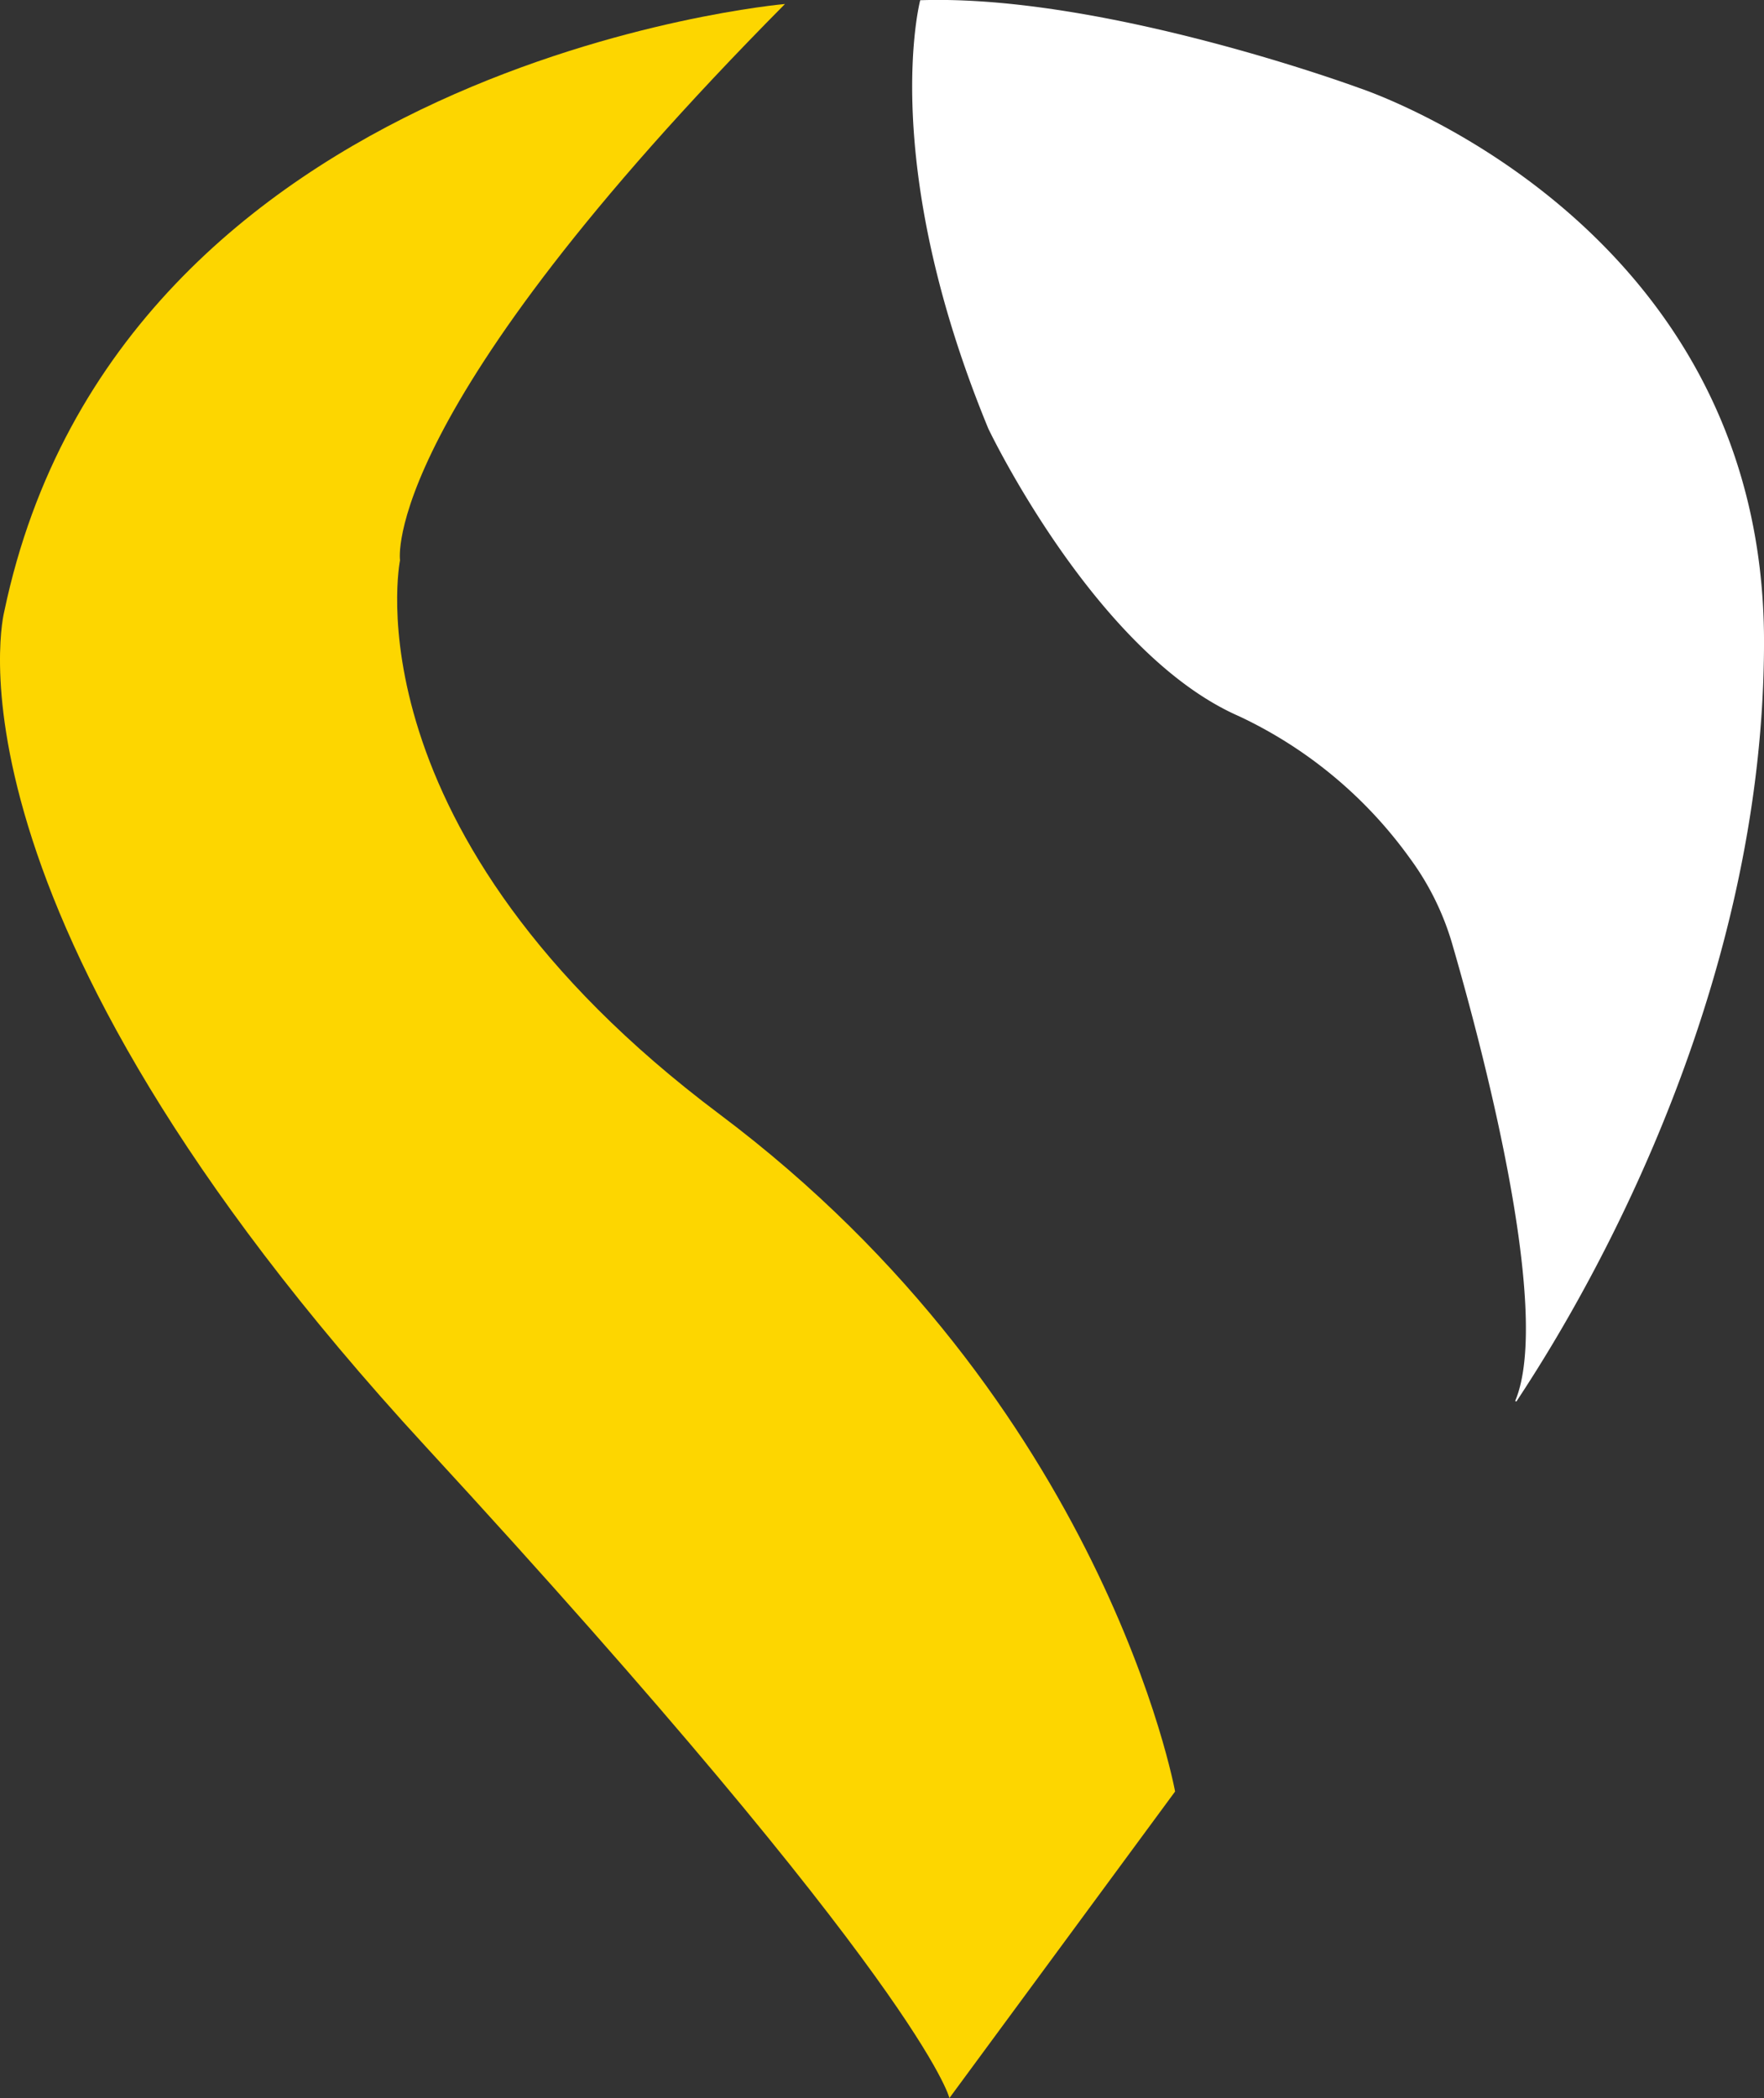
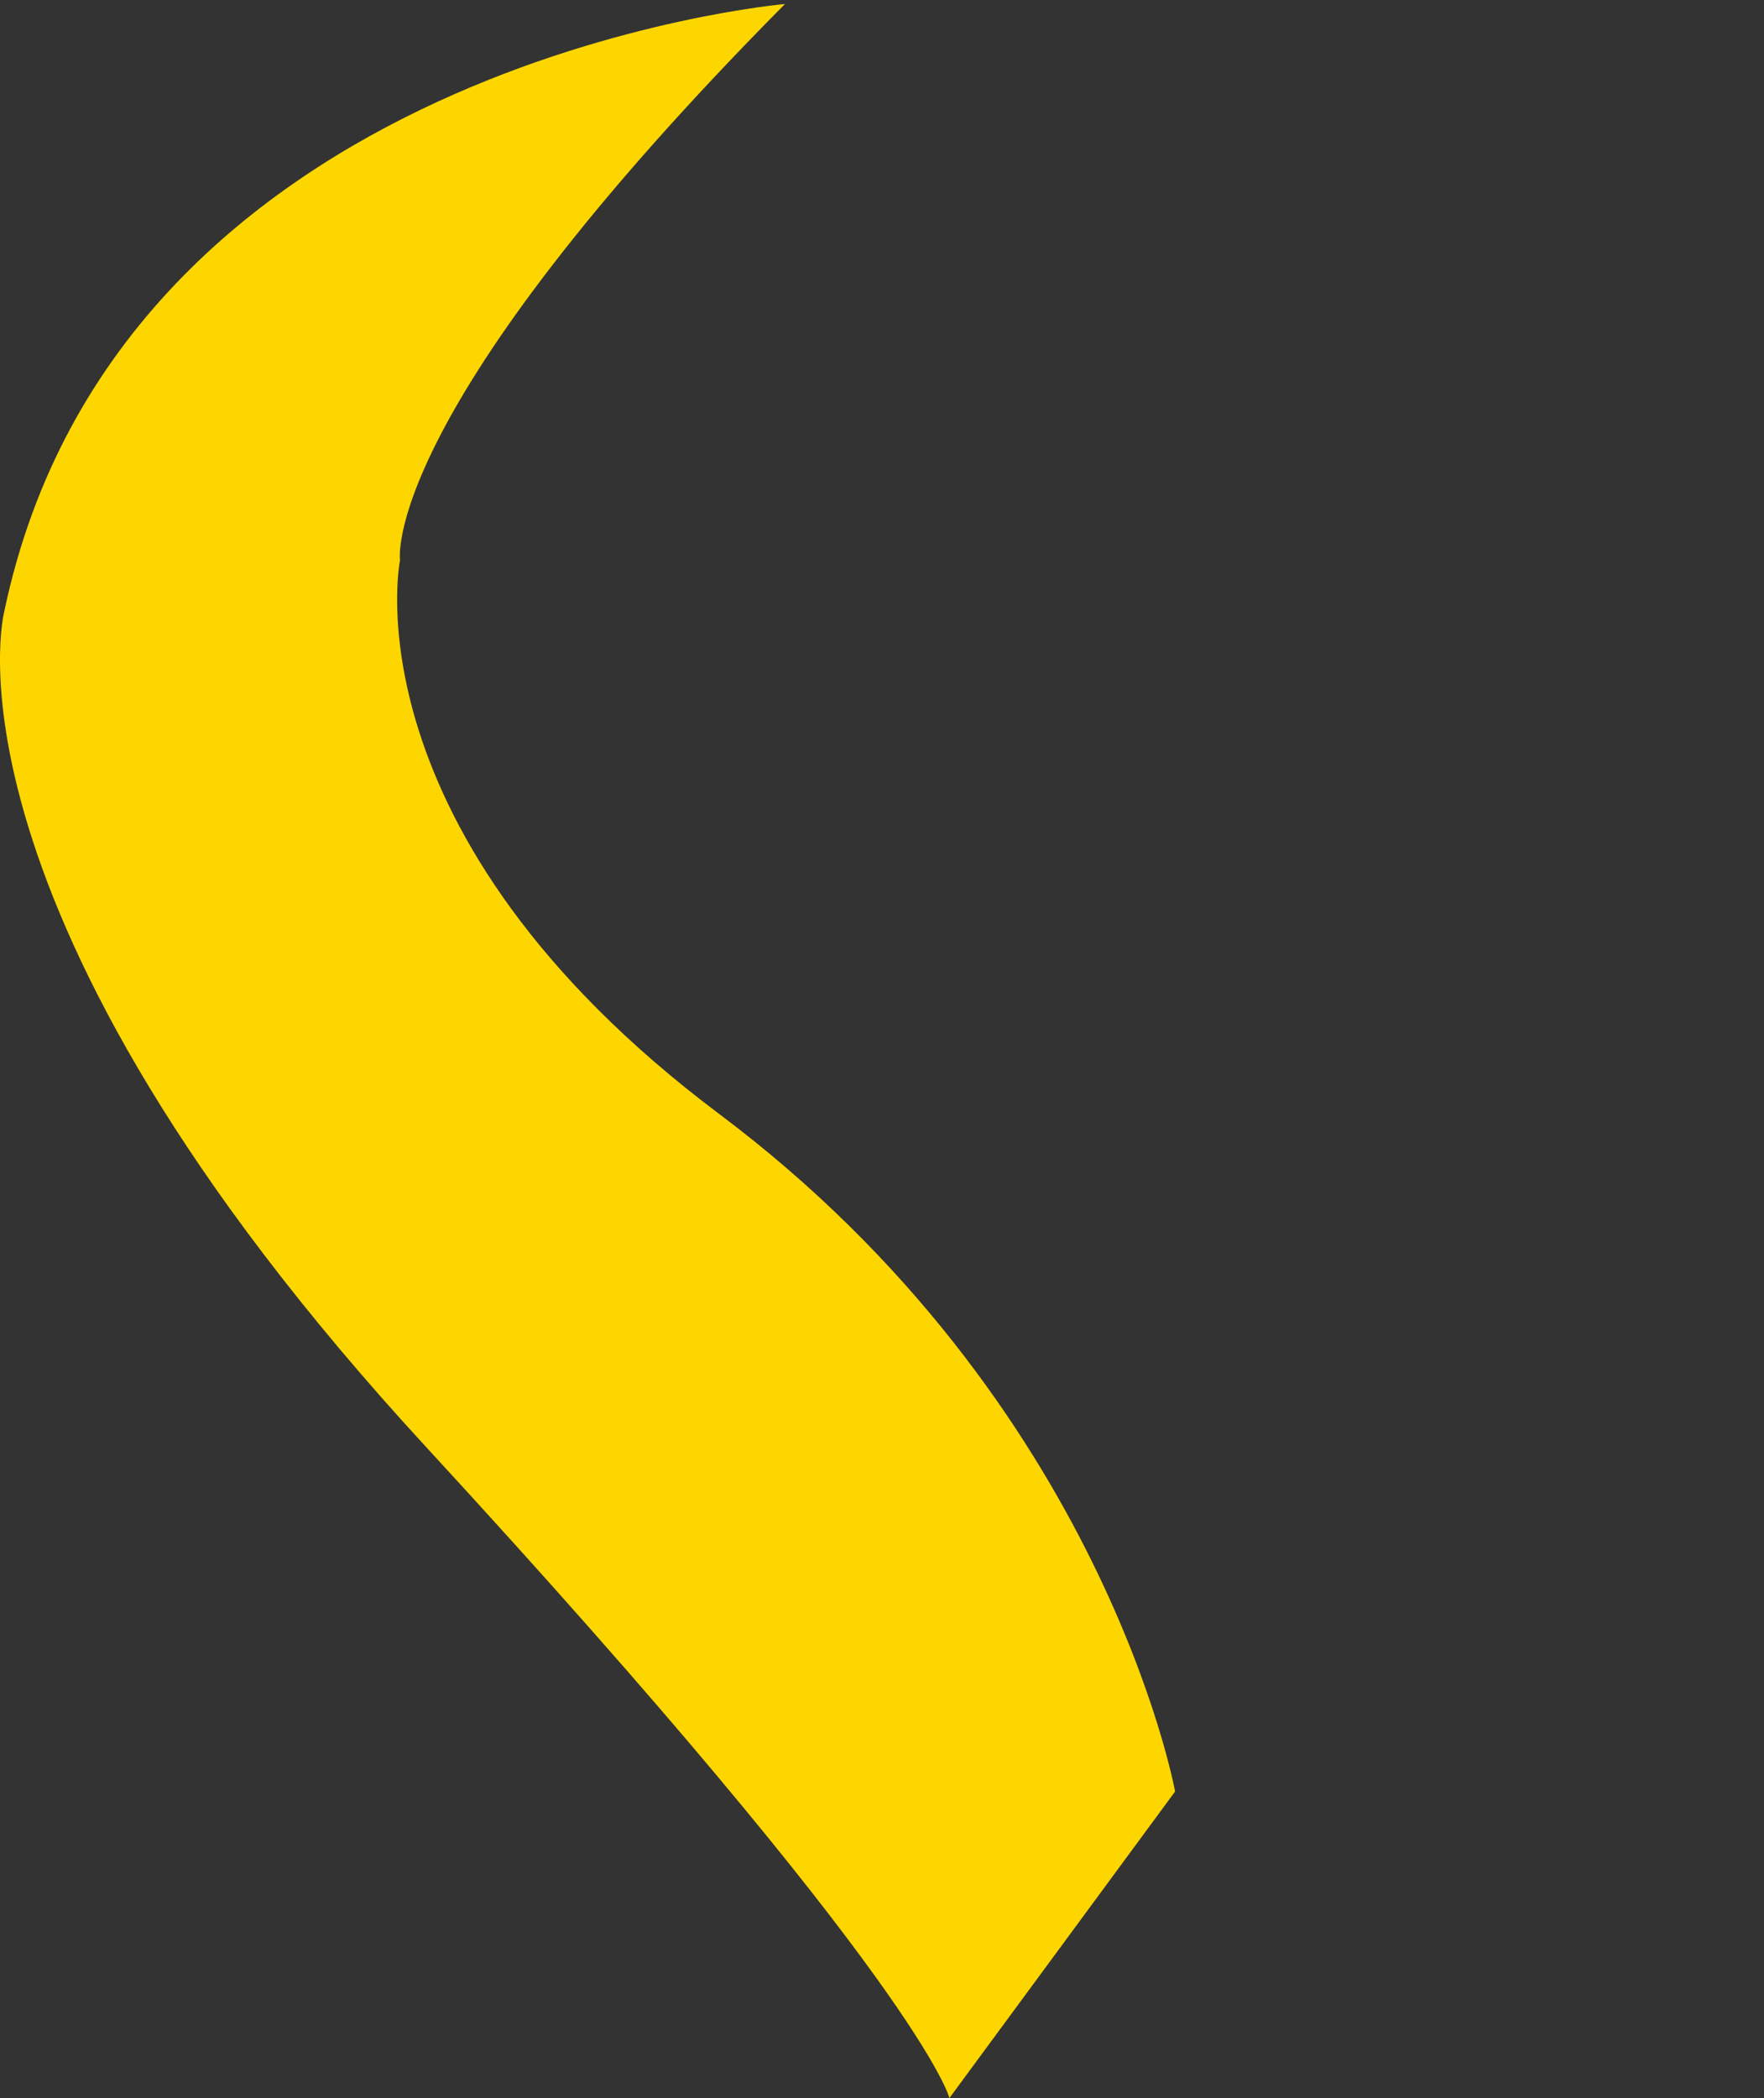
<svg xmlns="http://www.w3.org/2000/svg" width="99.692" height="118.517" viewBox="0 0 99.692 118.517">
  <rect x="0" y="0" width="99.692" height="118.517" fill="#333333" stroke="none" />
  <g id="BS_icom_New_April2023_W-04" transform="translate(-49.537 -12.003)">
    <path id="Path_36" data-name="Path 36" d="M103.193,130.941l12.754-17.316S111.982,91.7,90.194,75.36c-21.179-15.883-18.05-31.287-18.05-31.287S70.892,35.857,93.9,12.65c0,0-37.608,3.265-44.121,34.311,0,0-4.349,16.606,23.808,47.169S103.193,130.941,103.193,130.941Z" transform="translate(0 -0.421)" fill="#fdd600" />
-     <path id="Path_37" data-name="Path 37" d="M231.074,91.115a.04.04,0,0,0,.07.038c2-3.049,13.981-21.19,13.981-42.9,0-23.826-22.9-31.287-22.9-31.287s-14.358-5.3-24.787-4.95c0,0-2.405,9.041,3.849,24.2,0,0,6.045,12.691,14.163,16.243a24.9,24.9,0,0,1,9.642,8,15.418,15.418,0,0,1,2.419,4.891C229.151,71,233.175,86.039,231.074,91.115Z" transform="translate(-95.895 0)" fill="#fff" />
  </g>
</svg>